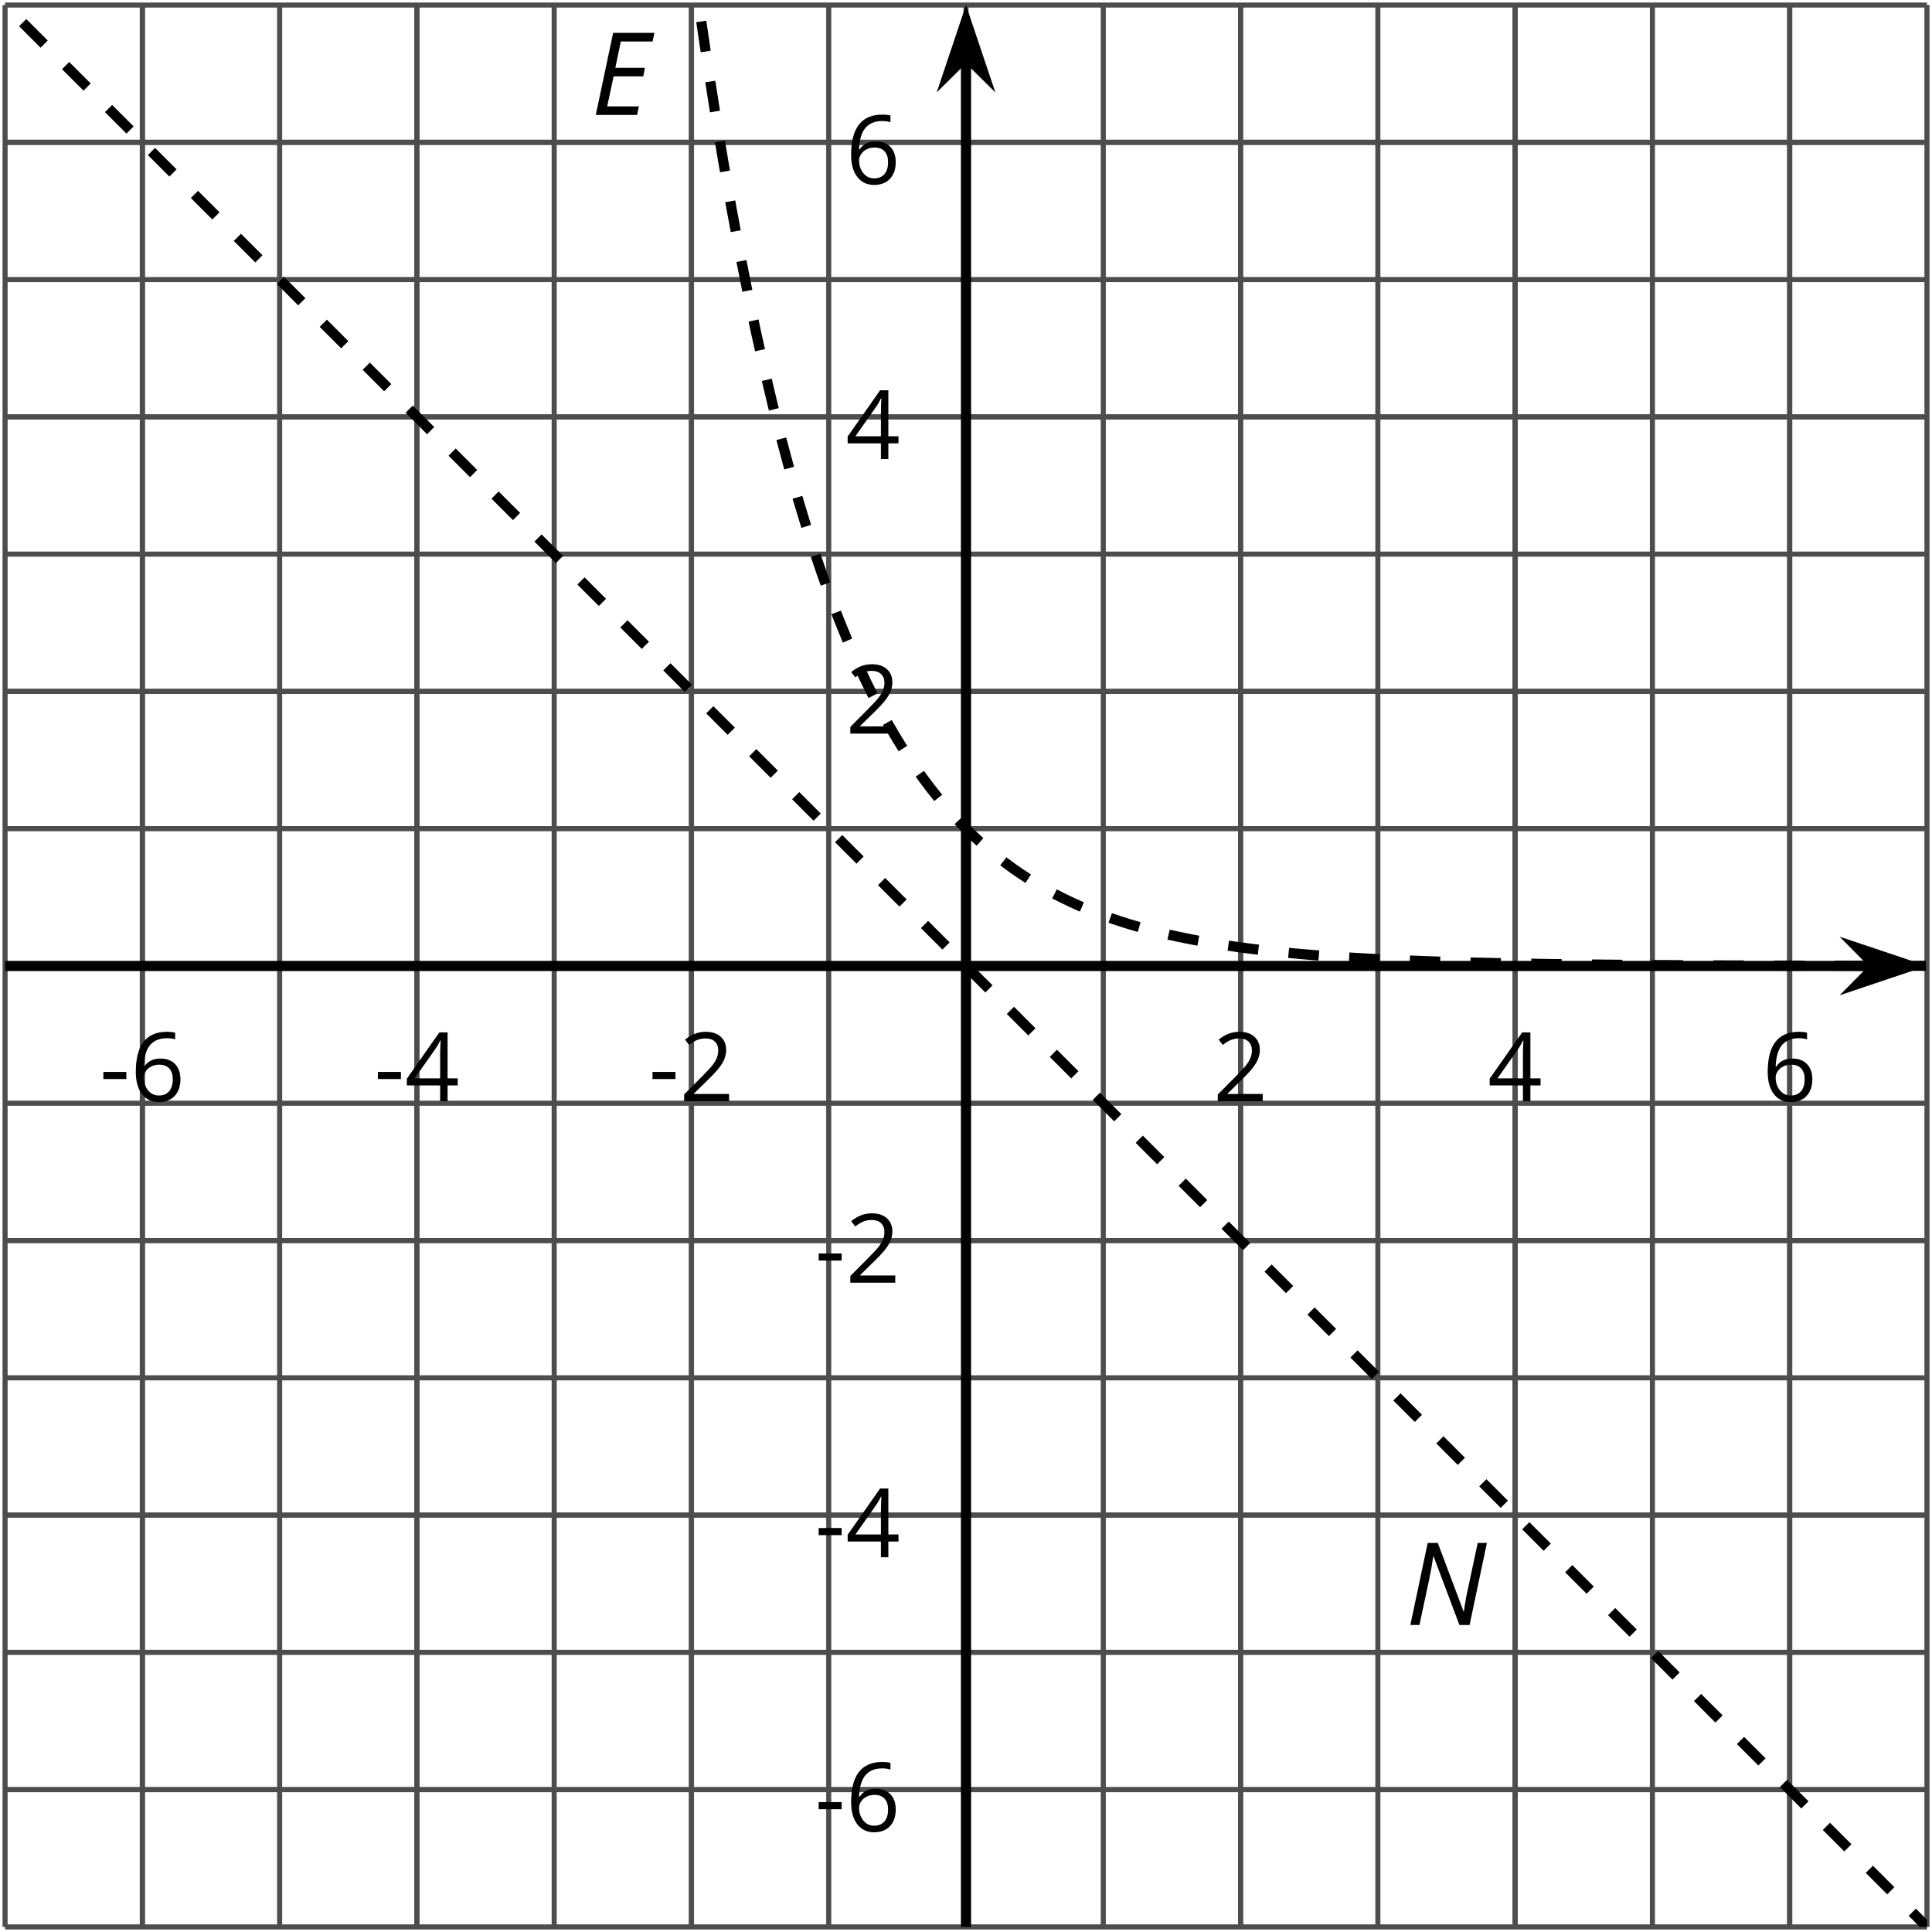
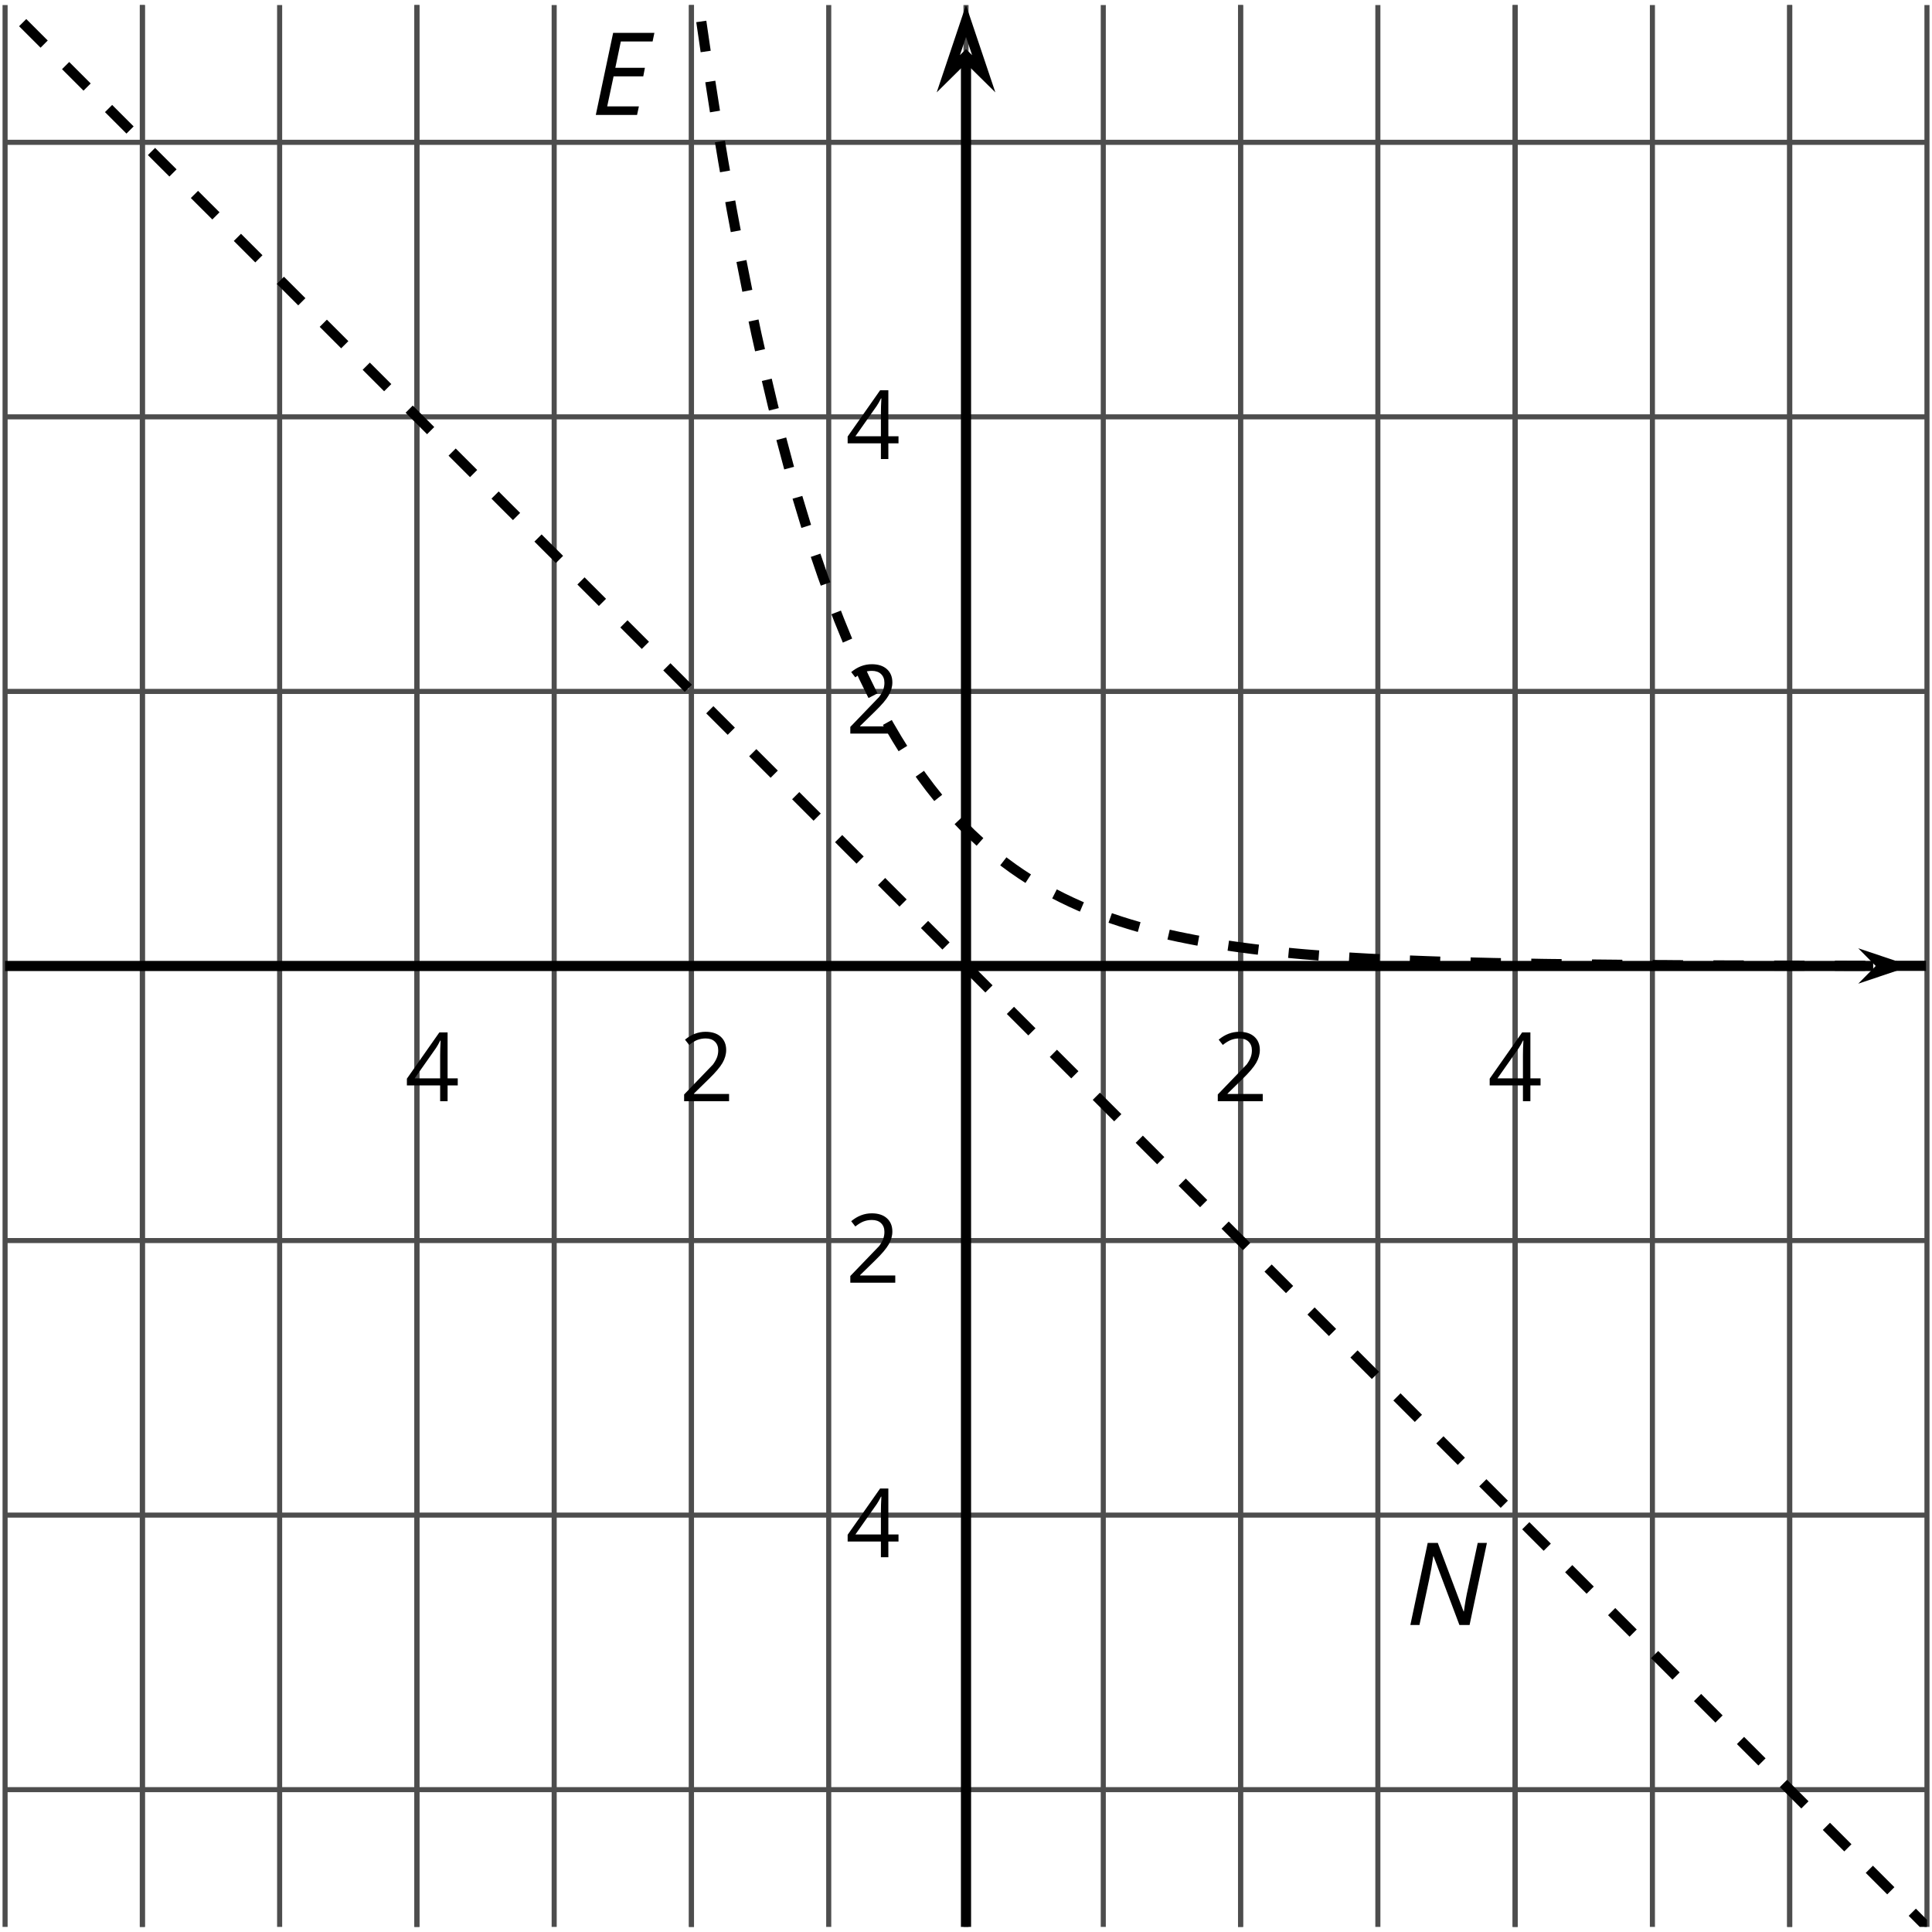
<svg xmlns="http://www.w3.org/2000/svg" xmlns:xlink="http://www.w3.org/1999/xlink" height="190.164pt" version="1.1" viewBox="-72 -72 190.164 190.164" width="190.164pt">
  <defs>
    <clipPath id="clip1">
      <path d="M-71.5 117.664H117.668V-71.504H-71.5Z" />
    </clipPath>
    <path d="M4.536 0L4.718 -0.84H1.597L2.227 -3.801H5.149L5.309 -4.641H2.398L2.939 -7.232H6.066L6.243 -8.077H2.182L0.475 0H4.536Z" id="g4-37" />
    <path d="M6.293 0L8 -8.077H7.094L6.133 -3.575C5.978 -2.906 5.845 -2.16 5.735 -1.337H5.702L3.166 -8.077H2.171L0.464 0H1.359L2.309 -4.448C2.464 -5.171 2.602 -5.945 2.718 -6.757H2.751L5.293 0H6.293Z" id="g4-46" />
-     <path d="M0.387 -2.178H2.647V-2.878H0.387V-2.178Z" id="g6-13" />
-     <path d="M4.885 0V-0.709H1.423V-0.746L2.896 -2.187C3.554 -2.827 4.001 -3.352 4.24 -3.771S4.599 -4.609 4.599 -5.037C4.599 -5.585 4.42 -6.018 4.061 -6.344C3.702 -6.667 3.204 -6.828 2.574 -6.828C1.842 -6.828 1.169 -6.57 0.548 -6.054L0.953 -5.534C1.262 -5.778 1.538 -5.944 1.786 -6.036C2.04 -6.128 2.302 -6.174 2.583 -6.174C2.97 -6.174 3.273 -6.068 3.49 -5.856C3.706 -5.649 3.817 -5.364 3.817 -5.005C3.817 -4.751 3.775 -4.512 3.688 -4.291S3.471 -3.844 3.301 -3.61S2.772 -2.988 2.233 -2.44L0.46 -0.658V0H4.885Z" id="g6-18" />
+     <path d="M4.885 0V-0.709H1.423V-0.746L2.896 -2.187C3.554 -2.827 4.001 -3.352 4.24 -3.771S4.599 -4.609 4.599 -5.037C4.599 -5.585 4.42 -6.018 4.061 -6.344C3.702 -6.667 3.204 -6.828 2.574 -6.828C1.842 -6.828 1.169 -6.57 0.548 -6.054L0.953 -5.534C1.262 -5.778 1.538 -5.944 1.786 -6.036C2.04 -6.128 2.302 -6.174 2.583 -6.174C2.97 -6.174 3.273 -6.068 3.49 -5.856C3.706 -5.649 3.817 -5.364 3.817 -5.005C3.817 -4.751 3.775 -4.512 3.688 -4.291S3.471 -3.844 3.301 -3.61L0.46 -0.658V0H4.885Z" id="g6-18" />
    <path d="M5.203 -1.547V-2.242H4.204V-6.768H3.393L0.198 -2.215V-1.547H3.471V0H4.204V-1.547H5.203ZM3.471 -2.242H0.962L3.066 -5.235C3.195 -5.428 3.333 -5.672 3.481 -5.967H3.518C3.485 -5.414 3.471 -4.917 3.471 -4.48V-2.242Z" id="g6-20" />
-     <path d="M0.539 -2.878C0.539 -1.943 0.741 -1.215 1.151 -0.691C1.561 -0.17 2.113 0.092 2.808 0.092C3.458 0.092 3.978 -0.11 4.355 -0.506C4.742 -0.912 4.931 -1.459 4.931 -2.159C4.931 -2.785 4.756 -3.283 4.411 -3.646C4.061 -4.01 3.582 -4.194 2.979 -4.194C2.247 -4.194 1.713 -3.932 1.377 -3.402H1.321C1.358 -4.365 1.565 -5.074 1.948 -5.525C2.33 -5.971 2.878 -6.197 3.6 -6.197C3.904 -6.197 4.176 -6.16 4.411 -6.082V-6.74C4.213 -6.8 3.936 -6.828 3.591 -6.828C2.583 -6.828 1.823 -6.501 1.308 -5.847C0.797 -5.189 0.539 -4.199 0.539 -2.878ZM2.799 -0.557C2.509 -0.557 2.251 -0.635 2.026 -0.797C1.805 -0.958 1.63 -1.174 1.506 -1.446S1.321 -2.012 1.321 -2.33C1.321 -2.546 1.39 -2.753 1.529 -2.951C1.662 -3.149 1.846 -3.306 2.076 -3.421S2.56 -3.591 2.836 -3.591C3.283 -3.591 3.614 -3.462 3.84 -3.209S4.176 -2.606 4.176 -2.159C4.176 -1.639 4.056 -1.243 3.812 -0.967C3.573 -0.695 3.237 -0.557 2.799 -0.557Z" id="g6-22" />
  </defs>
  <g id="page1">
    <path d="M-71.5 117.664V-71.504M-57.988 117.664V-71.504M-44.476 117.664V-71.504M-30.965 117.664V-71.504M-17.453 117.664V-71.504M-3.941 117.664V-71.504M9.57 117.664V-71.504M23.082 117.664V-71.504M36.594 117.664V-71.504M50.106 117.664V-71.504M63.621 117.664V-71.504M77.133 117.664V-71.504M90.645 117.664V-71.504M104.156 117.664V-71.504M117.668 117.664V-71.504" fill="none" stroke="#4d4d4d" stroke-linejoin="bevel" stroke-miterlimit="10.037" stroke-width="0.5" />
    <path d="M-57.988 117.664V-71.504M-30.965 117.664V-71.504M-3.941 117.664V-71.504M50.106 117.664V-71.504M77.133 117.664V-71.504M104.156 117.664V-71.504" fill="none" stroke="#4d4d4d" stroke-linejoin="bevel" stroke-miterlimit="10.037" stroke-width="0.5" />
-     <path d="M-71.5 117.664H117.668M-71.5 104.152H117.668M-71.5 90.641H117.668M-71.5 77.129H117.668M-71.5 63.617H117.668M-71.5 50.105H117.668M-71.5 36.59H117.668M-71.5 23.078H117.668M-71.5 9.566H117.668M-71.5 -3.945H117.668M-71.5 -17.457H117.668M-71.5 -30.969H117.668M-71.5 -44.481H117.668M-71.5 -57.992H117.668M-71.5 -71.504H117.668" fill="none" stroke="#4d4d4d" stroke-linejoin="bevel" stroke-miterlimit="10.037" stroke-width="0.5" />
    <path d="M-71.5 104.152H117.668M-71.5 77.129H117.668M-71.5 50.105H117.668M-71.5 -3.945H117.668M-71.5 -30.969H117.668M-71.5 -57.992H117.668" fill="none" stroke="#4d4d4d" stroke-linejoin="bevel" stroke-miterlimit="10.037" stroke-width="0.5" />
    <path d="M-71.5 23.078H112.375" fill="none" stroke="#000000" stroke-linejoin="bevel" stroke-miterlimit="10.037" stroke-width="1" />
    <path d="M116.094 23.078L110.902 21.336L112.625 23.078L110.902 24.824Z" />
-     <path d="M116.094 23.078L110.902 21.336L112.625 23.078L110.902 24.824Z" fill="none" stroke="#000000" stroke-miterlimit="10.037" stroke-width="1" />
    <path d="M23.082 117.664V-66.211" fill="none" stroke="#000000" stroke-linejoin="bevel" stroke-miterlimit="10.037" stroke-width="1" />
-     <path d="M23.082 -69.93L21.34 -64.738L23.082 -66.461L24.828 -64.738Z" />
    <path d="M23.082 -69.93L21.34 -64.738L23.082 -66.461L24.828 -64.738Z" fill="none" stroke="#000000" stroke-miterlimit="10.037" stroke-width="1" />
    <g transform="matrix(1 0 0 1 49.329 -121.31)">
      <use x="-111.54" xlink:href="#g6-13" y="157.696" />
      <use x="-108.501" xlink:href="#g6-22" y="157.696" />
    </g>
    <g transform="matrix(1 0 0 1 76.353 -121.31)">
      <use x="-111.54" xlink:href="#g6-13" y="157.696" />
      <use x="-108.501" xlink:href="#g6-20" y="157.696" />
    </g>
    <g transform="matrix(1 0 0 1 103.378 -121.31)">
      <use x="-111.54" xlink:href="#g6-13" y="157.696" />
      <use x="-108.501" xlink:href="#g6-18" y="157.696" />
    </g>
    <g transform="matrix(1 0 0 1 158.945 -121.31)">
      <use x="-111.54" xlink:href="#g6-18" y="157.696" />
    </g>
    <g transform="matrix(1 0 0 1 185.97 -121.31)">
      <use x="-111.54" xlink:href="#g6-20" y="157.696" />
    </g>
    <g transform="matrix(1 0 0 1 212.994 -121.31)">
      <use x="-111.54" xlink:href="#g6-22" y="157.696" />
    </g>
    <g transform="matrix(1 0 0 1 119.736 -49.438)">
      <use x="-111.54" xlink:href="#g6-13" y="157.696" />
      <use x="-108.501" xlink:href="#g6-22" y="157.696" />
    </g>
    <g transform="matrix(1 0 0 1 119.736 -76.417)">
      <use x="-111.54" xlink:href="#g6-13" y="157.696" />
      <use x="-108.501" xlink:href="#g6-20" y="157.696" />
    </g>
    <g transform="matrix(1 0 0 1 119.736 -103.442)">
      <use x="-111.54" xlink:href="#g6-13" y="157.696" />
      <use x="-108.501" xlink:href="#g6-18" y="157.696" />
    </g>
    <g transform="matrix(1 0 0 1 122.775 -157.49)">
      <use x="-111.54" xlink:href="#g6-18" y="157.696" />
    </g>
    <g transform="matrix(1 0 0 1 122.775 -184.514)">
      <use x="-111.54" xlink:href="#g6-20" y="157.696" />
    </g>
    <g transform="matrix(1 0 0 1 122.775 -211.584)">
      <use x="-111.54" xlink:href="#g6-22" y="157.696" />
    </g>
    <path clip-path="url(#clip1)" d="M-30.965 -714.656L-30.152 -671.309L-29.336 -630.684L-28.519 -592.426L-27.707 -556.418L-26.89 -522.5L-26.078 -490.582L-25.262 -460.524L-24.445 -432.219L-23.633 -405.582L-22.816 -380.504L-22.004 -356.883L-21.187 -334.649L-20.375 -313.715L-19.558 -294.008L-18.742 -275.457L-17.93 -257.985L-17.113 -241.539L-16.301 -226.059L-15.484 -211.477L-14.668 -197.75L-13.855 -184.832L-13.039 -172.664L-12.226 -161.211L-11.41 -150.43L-10.594 -140.274L-9.781 -130.715L-8.965 -121.715L-8.152 -113.246L-7.336 -105.266L-6.523 -97.754L-5.707 -90.684L-4.89 -84.027L-4.078 -77.758L-3.262 -71.86L-2.449 -66.305L-1.633 -61.074L-0.816 -56.149L-0.004 -51.512L0.813 -47.145L1.625 -43.039L2.442 -39.168L3.258 -35.527L4.07 -32.098L4.887 -28.867L5.699 -25.828L6.516 -22.965L7.328 -20.274L8.145 -17.735L8.961 -15.348L9.774 -13.098L10.59 -10.981L11.402 -8.988L12.219 -7.113L13.035 -5.344L13.848 -3.684L14.664 -2.117L15.477 -0.641L16.293 0.746L17.106 2.055L17.922 3.285L18.738 4.441L19.551 5.531L20.367 6.558L21.18 7.527L21.996 8.437L22.813 9.293L23.625 10.098L24.442 10.855L25.254 11.57L26.07 12.246L26.887 12.879L27.699 13.476L28.516 14.039L29.328 14.566L30.145 15.066L30.957 15.535L31.774 15.976L32.59 16.39L33.402 16.781L34.219 17.152L35.031 17.496L35.848 17.824L36.664 18.133L37.477 18.422L38.293 18.695L39.106 18.949L39.922 19.191L40.738 19.418L41.551 19.633L42.367 19.836L43.18 20.027L43.996 20.207L44.809 20.371L45.625 20.531L46.442 20.68L47.254 20.82L48.07 20.953L48.883 21.078L49.699 21.195L50.516 21.305L51.328 21.41L52.145 21.508L52.957 21.598L53.774 21.687L54.59 21.765L55.402 21.844L56.219 21.918L57.031 21.984L57.848 22.047L58.66 22.109L59.477 22.164L60.293 22.219L61.106 22.269L61.922 22.316L62.735 22.363L63.551 22.402L64.367 22.441L65.18 22.48L65.996 22.515L66.809 22.547L67.625 22.578L68.438 22.609L69.254 22.637L70.07 22.664L70.883 22.687L71.699 22.711L72.512 22.73L73.328 22.75L74.145 22.769L74.957 22.789L75.774 22.805L76.586 22.82L77.402 22.836L78.219 22.851L79.031 22.863L79.848 22.879L80.66 22.89L81.477 22.898L82.289 22.91L83.106 22.922L83.922 22.93L84.735 22.937L85.551 22.945L86.363 22.953L87.18 22.961L87.996 22.969L88.809 22.976L89.625 22.98L90.438 22.988L91.254 22.992L92.07 22.996L92.883 23.004L93.699 23.008L94.512 23.012L95.328 23.015L96.141 23.019L96.957 23.023L97.774 23.027H98.586L99.402 23.031L100.215 23.035L101.031 23.039H101.848L102.66 23.043H103.477L104.289 23.047H105.106L105.922 23.051H106.735L107.551 23.055H108.363H109.18L109.992 23.058H110.809H111.625L112.438 23.062H113.254H114.067L114.883 23.066H115.699H116.512H117.328H118.141L118.957 23.07H119.77H120.586H121.402H122.215H123.031H123.844L124.66 23.074H125.477H126.289H127.106H127.918H128.735H129.551H130.363H131.18" fill="none" stroke="#000000" stroke-dasharray="2.989,2.989" stroke-linejoin="bevel" stroke-miterlimit="10.037" stroke-width="1" />
    <path clip-path="url(#clip1)" d="M-112.039 -112.043L-110.68 -110.684L-109.32 -109.324L-107.965 -107.969L-106.605 -106.61L-105.25 -105.25L-103.89 -103.895L-102.531 -102.535L-101.176 -101.18L-99.816 -99.82L-98.457 -98.461L-97.101 -97.106L-95.742 -95.746L-94.383 -94.387L-93.027 -93.031L-91.668 -91.672L-90.312 -90.313L-88.953 -88.957L-87.594 -87.598L-86.238 -86.238L-84.879 -84.883L-83.519 -83.524L-82.164 -82.168L-80.805 -80.809L-79.445 -79.449L-78.09 -78.094L-76.73 -76.735L-75.371 -75.375L-74.016 -74.02L-72.656 -72.66L-71.301 -71.301L-69.941 -69.945L-68.582 -68.586L-67.226 -67.231L-65.867 -65.871L-64.508 -64.512L-63.152 -63.156L-61.793 -61.797L-60.434 -60.438L-59.078 -59.082L-57.719 -57.723L-56.363 -56.363L-55.004 -55.008L-53.644 -53.649L-52.289 -52.289L-50.929 -50.934L-49.57 -49.574L-48.215 -48.219L-46.855 -46.86L-45.496 -45.5L-44.141 -44.145L-42.781 -42.785L-41.422 -41.426L-40.066 -40.07L-38.707 -38.711L-37.351 -37.352L-35.992 -35.996L-34.633 -34.637L-33.277 -33.281L-31.918 -31.922L-30.558 -30.563L-29.203 -29.207L-27.844 -27.848L-26.484 -26.488L-25.129 -25.133L-23.769 -23.774L-22.414 -22.414L-21.055 -21.059L-19.695 -19.699L-18.34 -18.34L-16.98 -16.985L-15.621 -15.625L-14.265 -14.27L-12.906 -12.91L-11.547 -11.551L-10.191 -10.195L-8.832 -8.836L-7.473 -7.477L-6.117 -6.121L-4.758 -4.762L-3.402 -3.402L-2.043 -2.047L-0.683 -0.688L0.672 0.668L2.031 2.027L3.391 3.387L4.746 4.742L6.106 6.101L7.465 7.461L8.82 8.816L10.18 10.176L11.535 11.535L12.895 12.89L14.254 14.25L15.61 15.609L16.969 16.965L18.328 18.324L19.684 19.68L21.043 21.039L22.402 22.398L23.758 23.754L25.117 25.113L26.477 26.473L27.832 27.828L29.192 29.187L30.547 30.547L31.906 31.902L33.266 33.262L34.621 34.617L35.981 35.976L37.34 37.336L38.695 38.691L40.055 40.051L41.414 41.41L42.77 42.765L44.129 44.125L45.488 45.484L46.844 46.84L48.203 48.199L49.559 49.555L50.918 50.914L52.277 52.273L53.633 53.629L54.992 54.988L56.352 56.348L57.707 57.703L59.067 59.062L60.426 60.422L61.781 61.777L63.141 63.137L64.496 64.496L65.856 65.851L67.215 67.211L68.57 68.566L69.93 69.926L71.289 71.285L72.645 72.641L74.004 74L75.363 75.359L76.719 76.715L78.078 78.074L79.438 79.433L80.793 80.789L82.152 82.148L83.508 83.504L84.867 84.863L86.227 86.222L87.582 87.578L88.942 88.937L90.301 90.297L91.656 91.652L93.016 93.012L94.375 94.371L95.731 95.726L97.09 97.086L98.445 98.445L99.805 99.801L101.164 101.16L102.52 102.515L103.879 103.875L105.238 105.234L106.594 106.59L107.953 107.949L109.313 109.308L110.668 110.664L112.027 112.023L113.387 113.383L114.742 114.738L116.102 116.097L117.457 117.457L118.817 118.812L120.176 120.172L121.531 121.527L122.891 122.887L124.25 124.246L125.606 125.601L126.965 126.961L128.324 128.32L129.68 129.676L131.039 131.035L132.395 132.394L133.754 133.75L135.113 135.109L136.469 136.465L137.828 137.824L139.188 139.183L140.543 140.539L141.902 141.898L143.262 143.258L144.617 144.613L145.977 145.972L147.336 147.332L148.692 148.687L150.051 150.047L151.406 151.406L152.766 152.762L154.125 154.121L155.481 155.476L156.84 156.836L158.199 158.195" fill="none" stroke="#000000" stroke-dasharray="2.989,2.989" stroke-linejoin="bevel" stroke-miterlimit="10.037" stroke-width="1" />
    <g transform="matrix(1 0 0 1 97.708 -218.382)">
      <use x="-111.54" xlink:href="#g4-37" y="157.696" />
    </g>
    <g transform="matrix(1 0 0 1 177.895 -69.749)">
      <use x="-111.54" xlink:href="#g4-46" y="157.696" />
    </g>
  </g>
</svg>